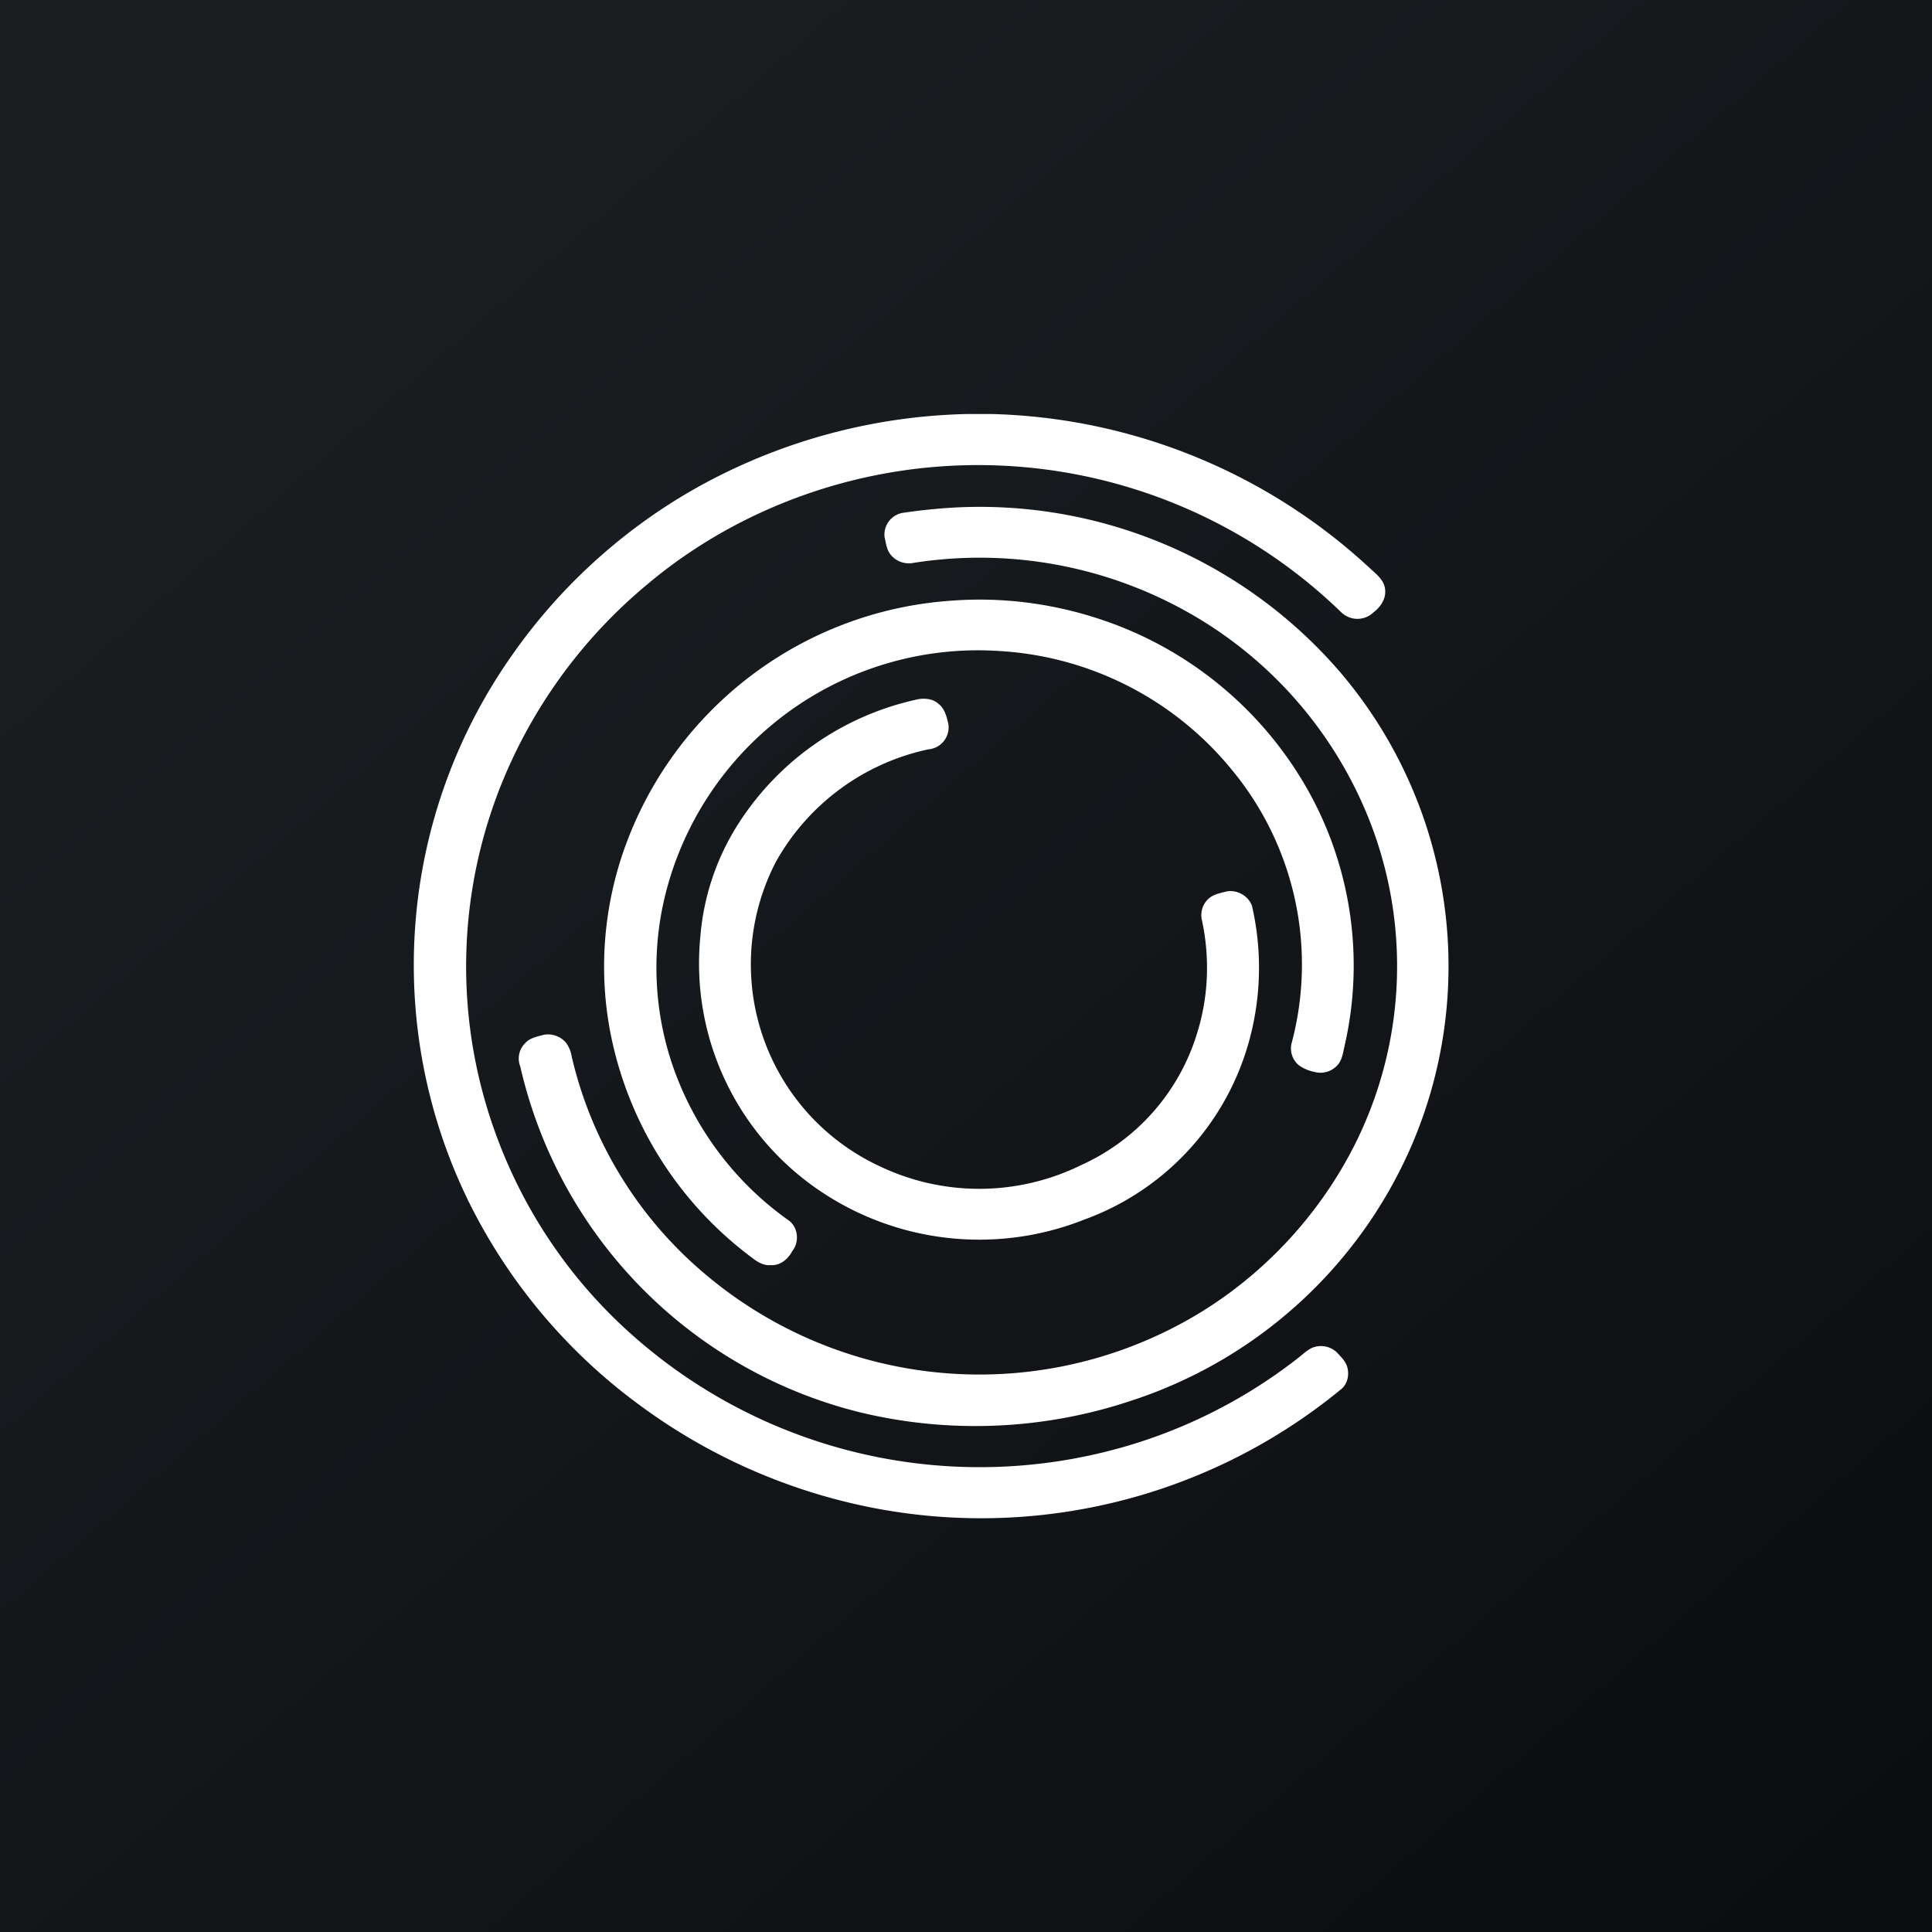
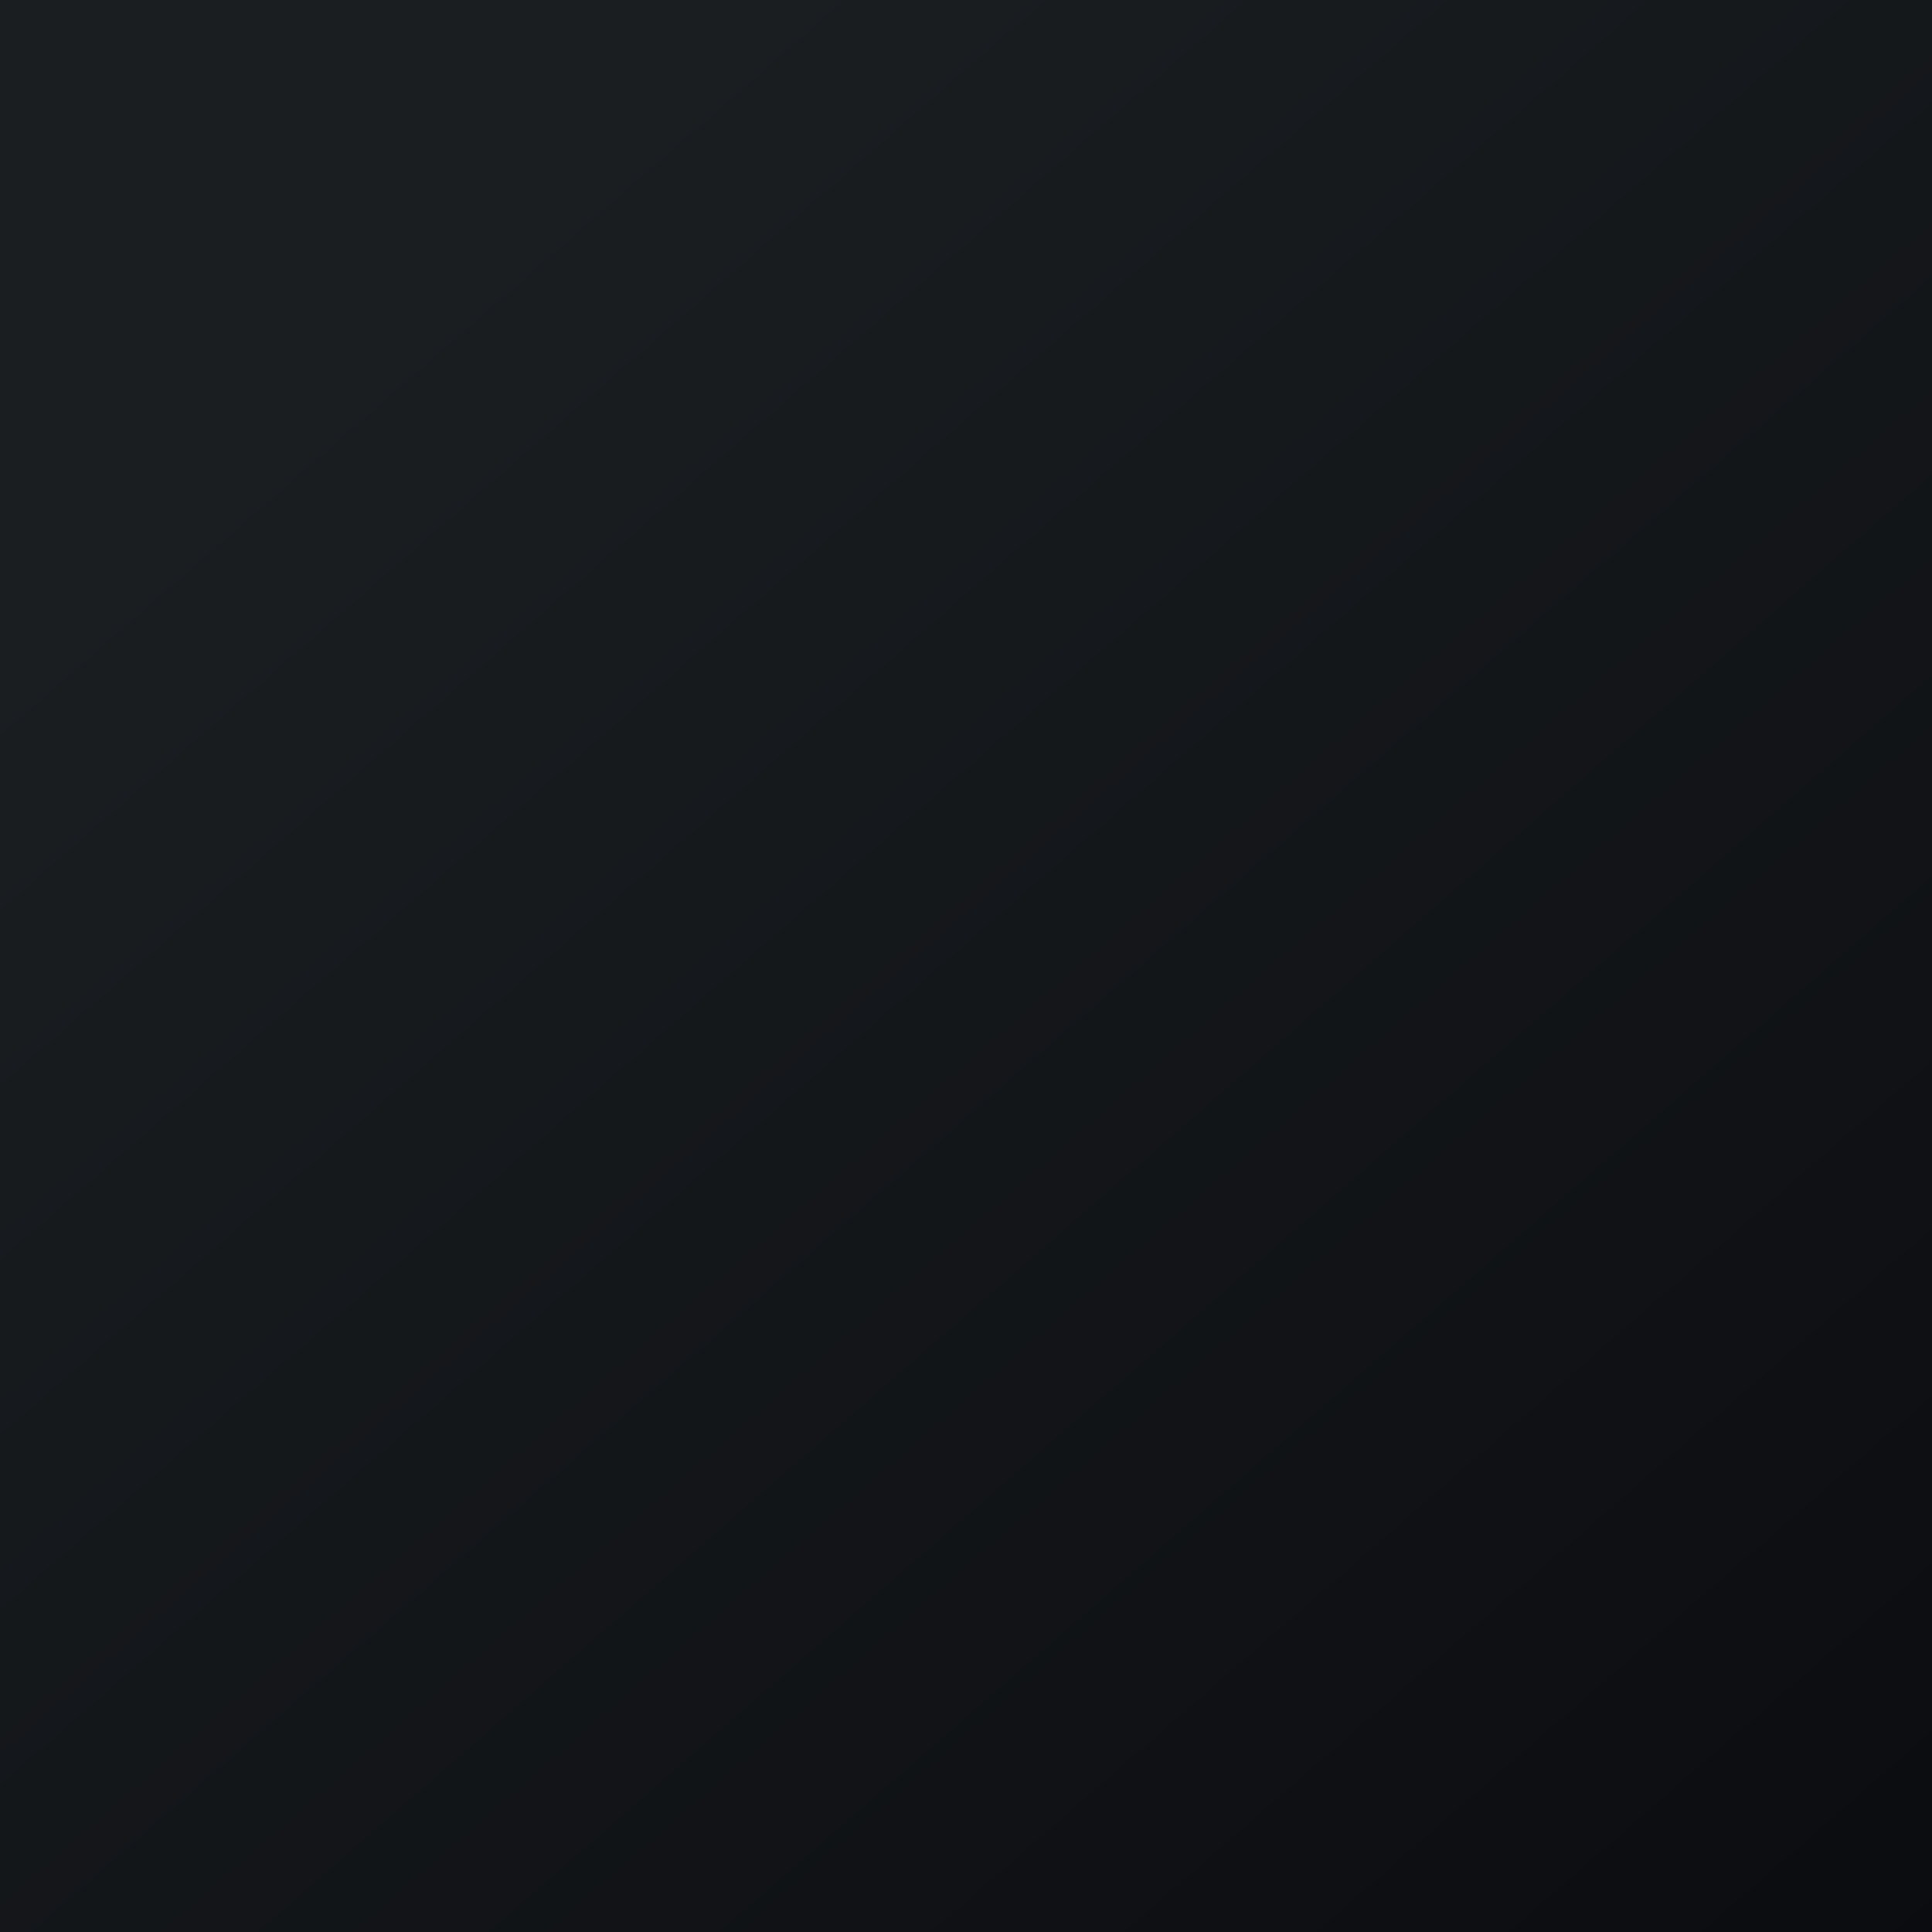
<svg xmlns="http://www.w3.org/2000/svg" width="56" height="56" viewBox="0 0 56 56">
  <rect x="0" y="0" width="56" height="56" fill="#808080" stroke="none" />
-   <path fill="url(#axkxgu2bp)" d="M0 0h56v56H0z" />
-   <path d="M28.05 12h.67a16.74 16.74 0 0 1 11.03 4.51c.18.16.39.34.4.6.02.26-.14.49-.34.64a.67.67 0 0 1-.92.01 15.12 15.12 0 0 0-13.63-3.96c-2.39.5-4.65 1.58-6.5 3.14a14.65 14.65 0 0 0-4.01 5.28 14.16 14.16 0 0 0-.35 10.73 14.3 14.3 0 0 0 3.93 5.75 15.15 15.15 0 0 0 14.17 3.26 14.86 14.86 0 0 0 5.18-2.64c.12-.1.23-.2.37-.26a.67.67 0 0 1 .7.14c.1.11.23.23.29.39.08.23.03.52-.17.68a16.43 16.43 0 0 1-13.84 3.38 16.8 16.8 0 0 1-6.46-2.9 16.22 16.22 0 0 1-4.95-5.85 15.58 15.58 0 0 1 1.23-15.92c1.48-2.12 3.5-3.9 5.82-5.1A16.83 16.83 0 0 1 28.05 12Zm-.53 2.72a13.78 13.78 0 0 1 11.34 4.78 13.14 13.14 0 0 1 2 13.83 13.36 13.36 0 0 1-8.04 7.26 14.26 14.26 0 0 1-7.88.35 13.4 13.4 0 0 1-9.86-10.03.62.62 0 0 1 .14-.67c.13-.15.33-.19.52-.24.24-.06.52.04.67.23a.9.9 0 0 1 .16.39 11.7 11.7 0 0 0 3.88 6.32 12.31 12.31 0 0 0 13.83 1.4c1.84-1 3.4-2.5 4.49-4.27a11.53 11.53 0 0 0 .65-10.93 11.95 11.95 0 0 0-5-5.4 12.31 12.31 0 0 0-7.97-1.42.68.68 0 0 1-.64-.25c-.11-.14-.13-.33-.17-.5a.64.64 0 0 1 .5-.7c.46-.07.92-.12 1.38-.15Zm.07 2.69c1.6-.12 3.2.12 4.7.68a10.8 10.8 0 0 1 5.68 4.92 10.4 10.4 0 0 1 1 7.32c-.04.18-.07.4-.2.54a.66.66 0 0 1-.67.2 1.12 1.12 0 0 1-.46-.2.63.63 0 0 1-.2-.64 8.85 8.85 0 0 0-1.77-7.96 9.4 9.4 0 0 0-6.7-3.4 9.34 9.34 0 0 0-9.59 6.71 8.8 8.8 0 0 0 .04 5.07 9.14 9.14 0 0 0 3.42 4.71c.3.2.34.64.12.91-.12.23-.35.42-.62.4-.21.02-.4-.1-.55-.22a10.67 10.67 0 0 1-4.08-6.43c-.36-1.77-.23-3.63.36-5.34a10.84 10.84 0 0 1 9.52-7.27Zm-.94 2.85c.19-.02.39 0 .54.13.19.14.25.38.3.6a.64.64 0 0 1-.58.73 6.65 6.65 0 0 0-4.42 3.26 6.45 6.45 0 0 0 3 8.82 6.69 6.69 0 0 0 5.85-.03 6.16 6.16 0 0 0 3.37-3.86c.32-1.04.36-2.16.13-3.23-.05-.2 0-.43.15-.59.14-.16.36-.2.56-.25.31-.06.64.13.74.42a8 8 0 0 1-.12 4.04 7.67 7.67 0 0 1-4.74 5.05 8.25 8.25 0 0 1-7.93-1.02 7.95 7.95 0 0 1-3.2-7.18 7.12 7.12 0 0 1 1.1-3.27 8.22 8.22 0 0 1 5.25-3.62Z" fill="#fff" />
+   <path fill="url(#axkxgu2bp)" d="M0 0h56v56H0" />
  <defs>
    <linearGradient id="axkxgu2bp" x1="10.42" y1="9.71" x2="68.15" y2="76.02" gradientUnits="userSpaceOnUse">
      <stop stop-color="#1A1E21" />
      <stop offset="1" stop-color="#06060A" />
    </linearGradient>
  </defs>
</svg>